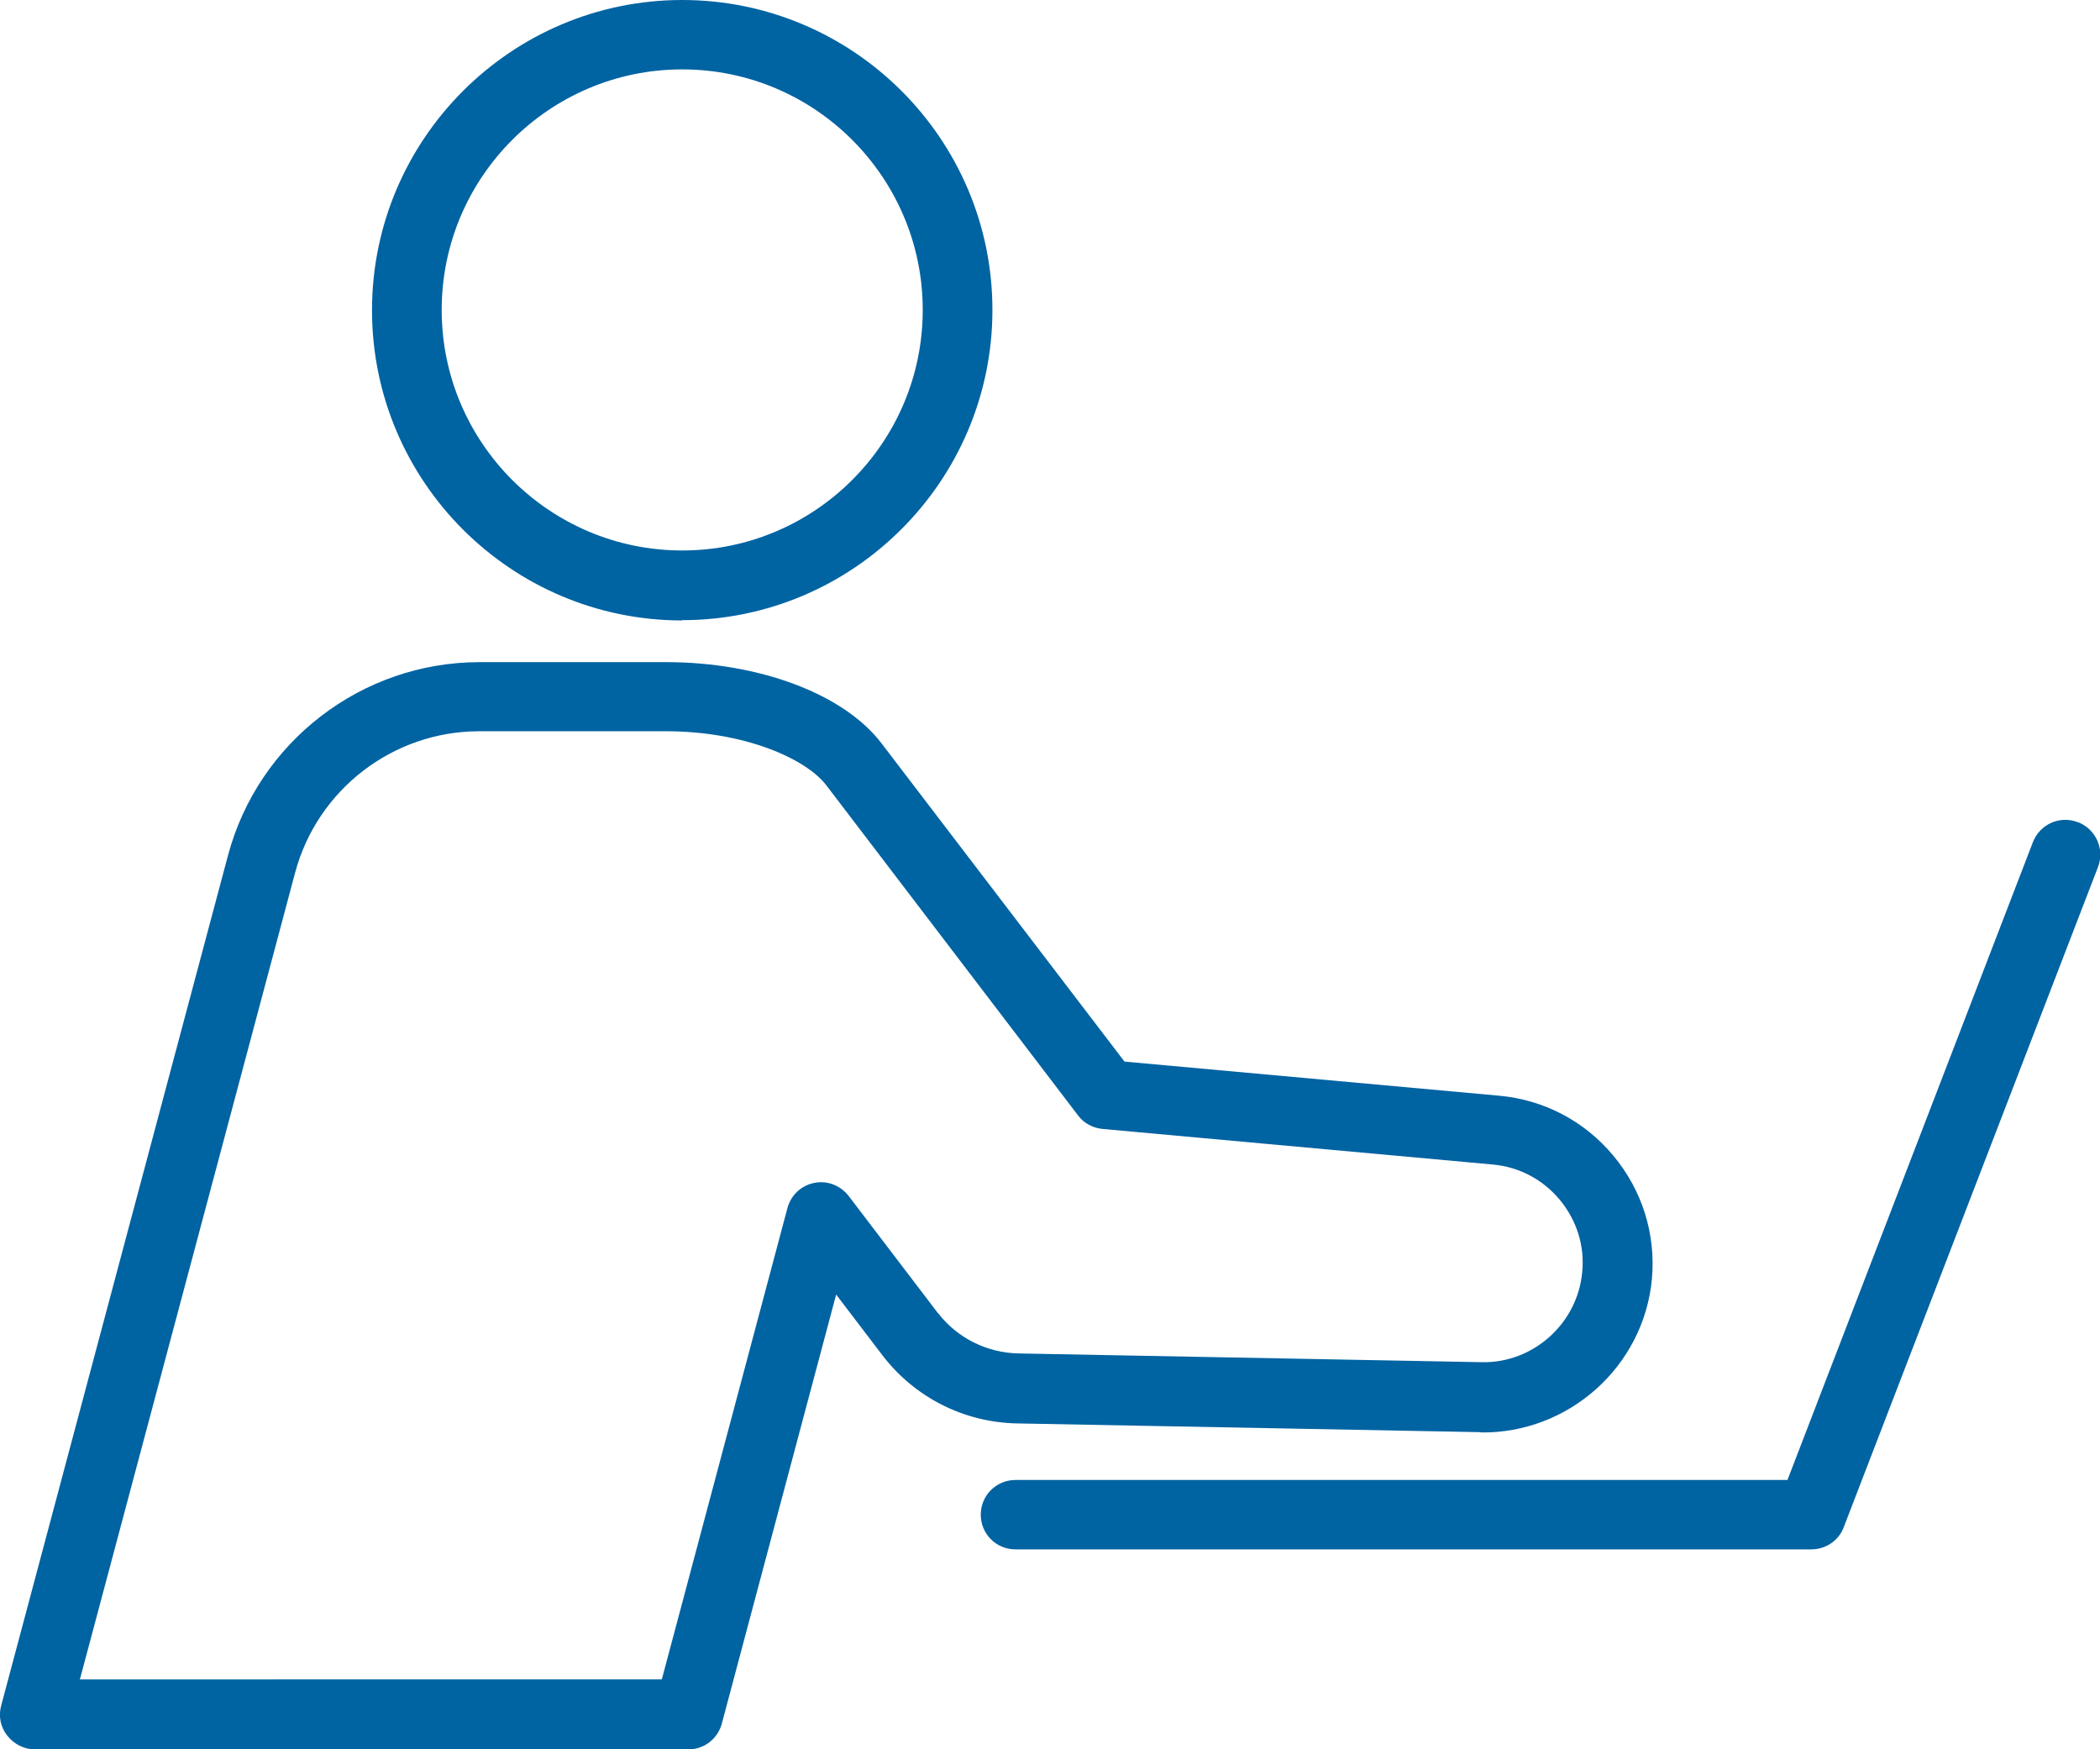
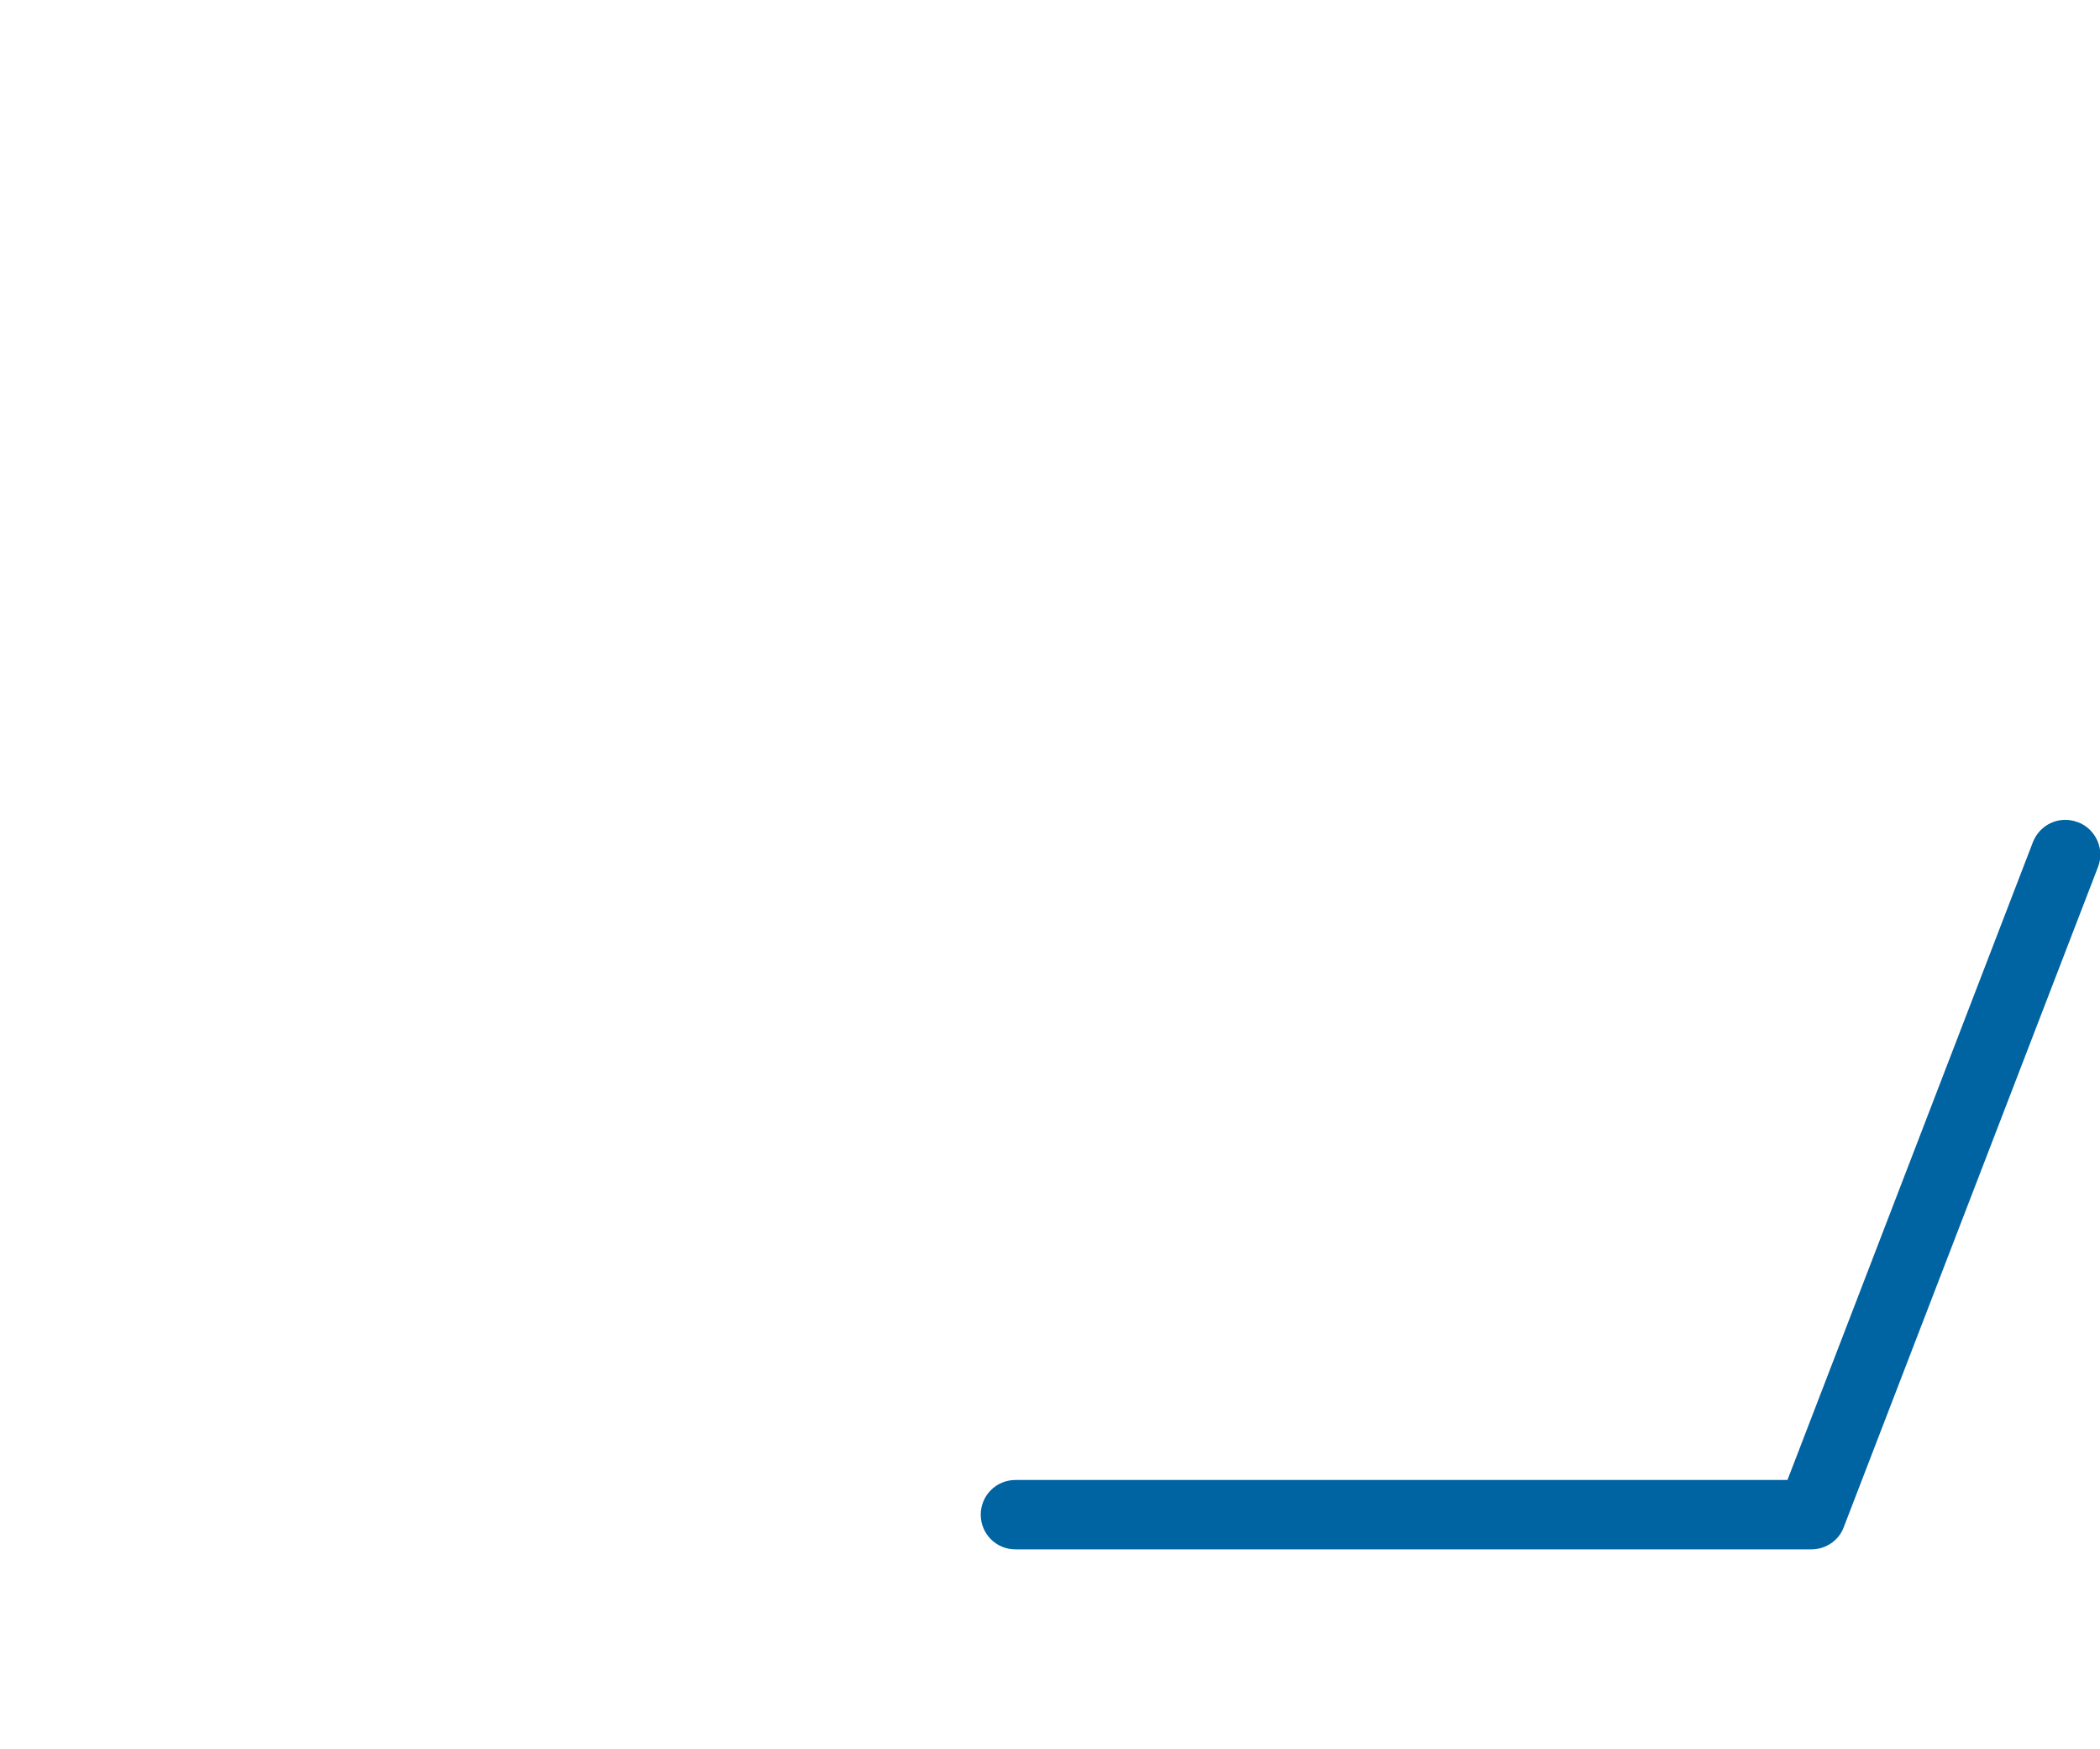
<svg xmlns="http://www.w3.org/2000/svg" id="_レイヤー_2" data-name="レイヤー 2" viewBox="0 0 72.03 60">
  <defs>
    <style>
      .cls-1 {
        fill: #0063a2;
      }
    </style>
  </defs>
  <g id="contents">
    <g>
      <path class="cls-1" d="M71.27,28.2c-.62-.24-1.3,.07-1.54,.68l-8.42,21.88h-26.48c-.66,0-1.19,.53-1.19,1.19s.53,1.19,1.19,1.19h27.3c.49,0,.94-.3,1.11-.76l8.72-22.64c.24-.61-.07-1.3-.68-1.54Z" />
-       <path class="cls-1" d="M50.79,49.13c3.01,.04,5.59-2.26,5.87-5.26,.14-1.54-.33-3.04-1.32-4.23-.99-1.19-2.38-1.92-3.92-2.06l-12.85-1.17-8.33-10.91c-1.29-1.7-4.2-2.79-7.39-2.79h-6.4c-4.04,0-7.59,2.73-8.63,6.63L.04,58.5c-.1,.36-.02,.74,.21,1.03,.23,.29,.58,.47,.95,.47H23.61c.54,0,1.01-.36,1.15-.89l3.92-14.71,1.6,2.1c1.11,1.44,2.8,2.29,4.62,2.32l15.89,.3Zm-18.61-4.08l-3.07-4.03c-.28-.36-.73-.54-1.18-.45-.45,.09-.8,.42-.92,.86l-4.31,16.17H2.74l7.38-27.66c.76-2.86,3.36-4.86,6.32-4.86h6.4c2.68,0,4.79,.93,5.5,1.85l8.64,11.33c.2,.27,.51,.43,.84,.46l13.38,1.22c.9,.08,1.72,.51,2.3,1.21,.58,.7,.86,1.58,.77,2.48-.16,1.76-1.68,3.13-3.45,3.09l-15.88-.3c-1.09-.02-2.11-.53-2.77-1.39Z" />
-       <path class="cls-1" d="M23.4,21.27c5.86,0,10.64-4.77,10.64-10.64S29.26,0,23.4,0,12.76,4.77,12.76,10.64s4.77,10.64,10.64,10.64Zm0-18.89c4.55,0,8.25,3.7,8.25,8.25s-3.7,8.25-8.25,8.25-8.25-3.7-8.25-8.25S18.85,2.38,23.4,2.38Z" />
    </g>
  </g>
</svg>